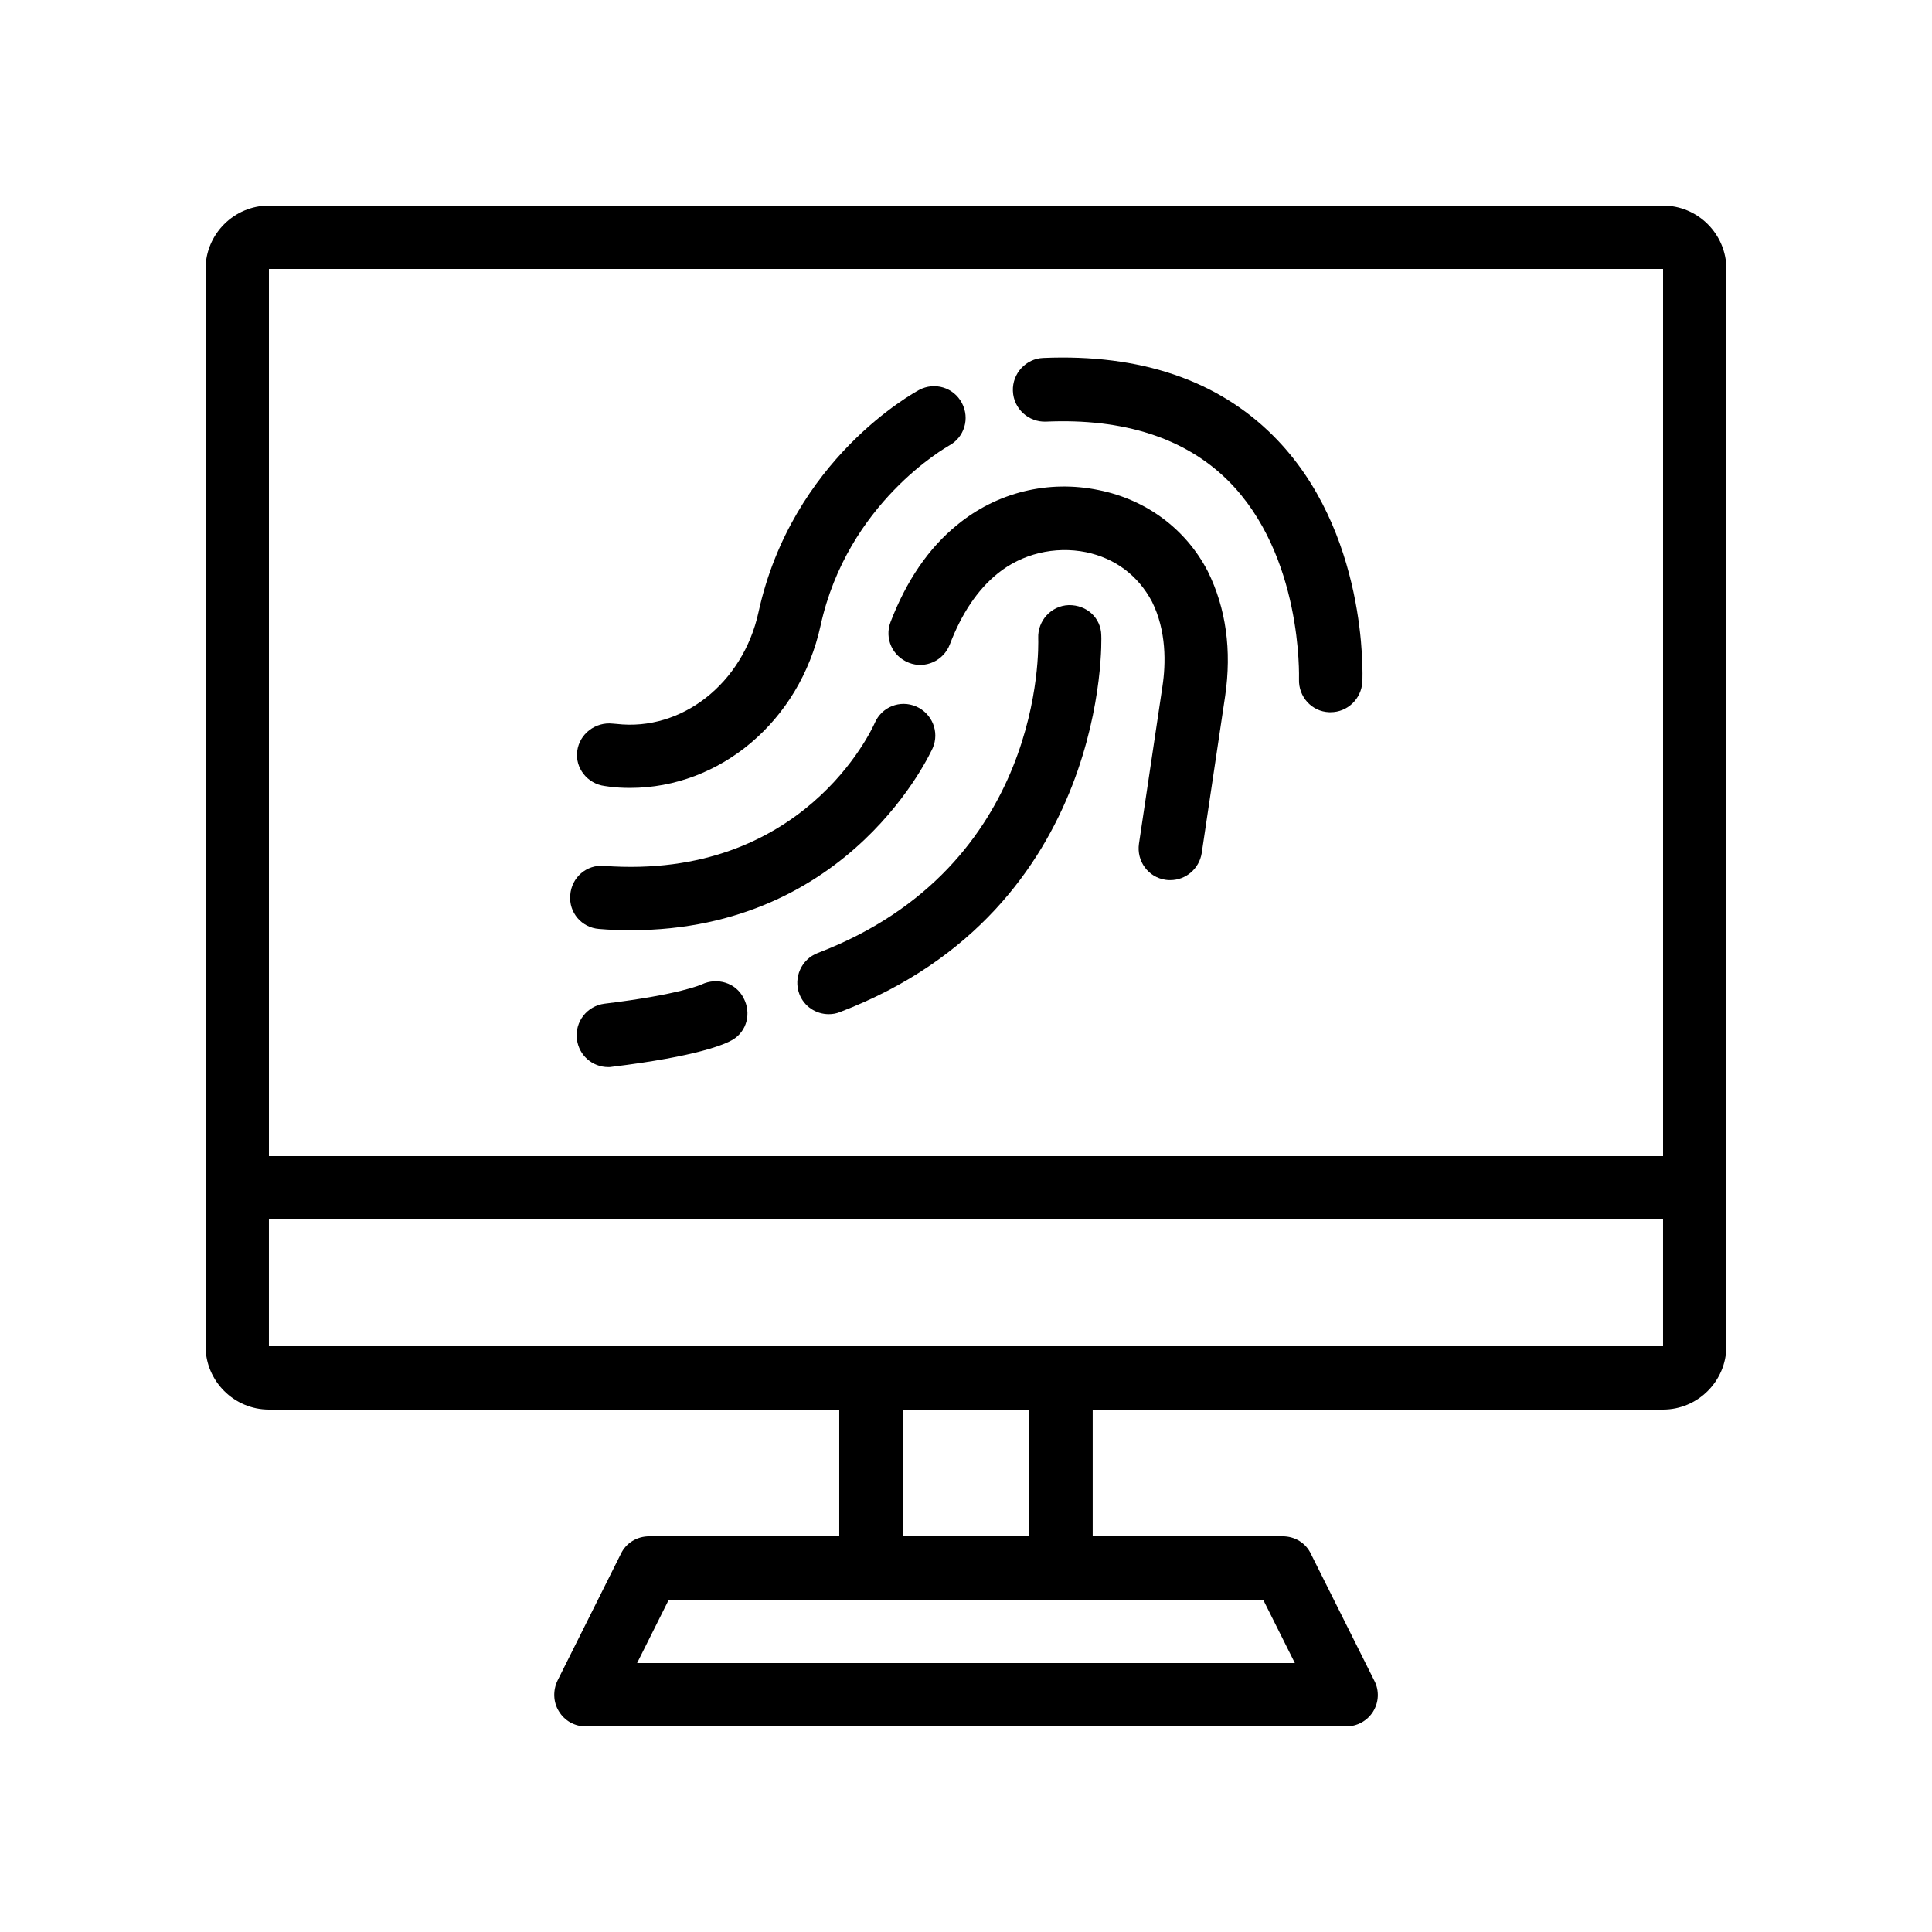
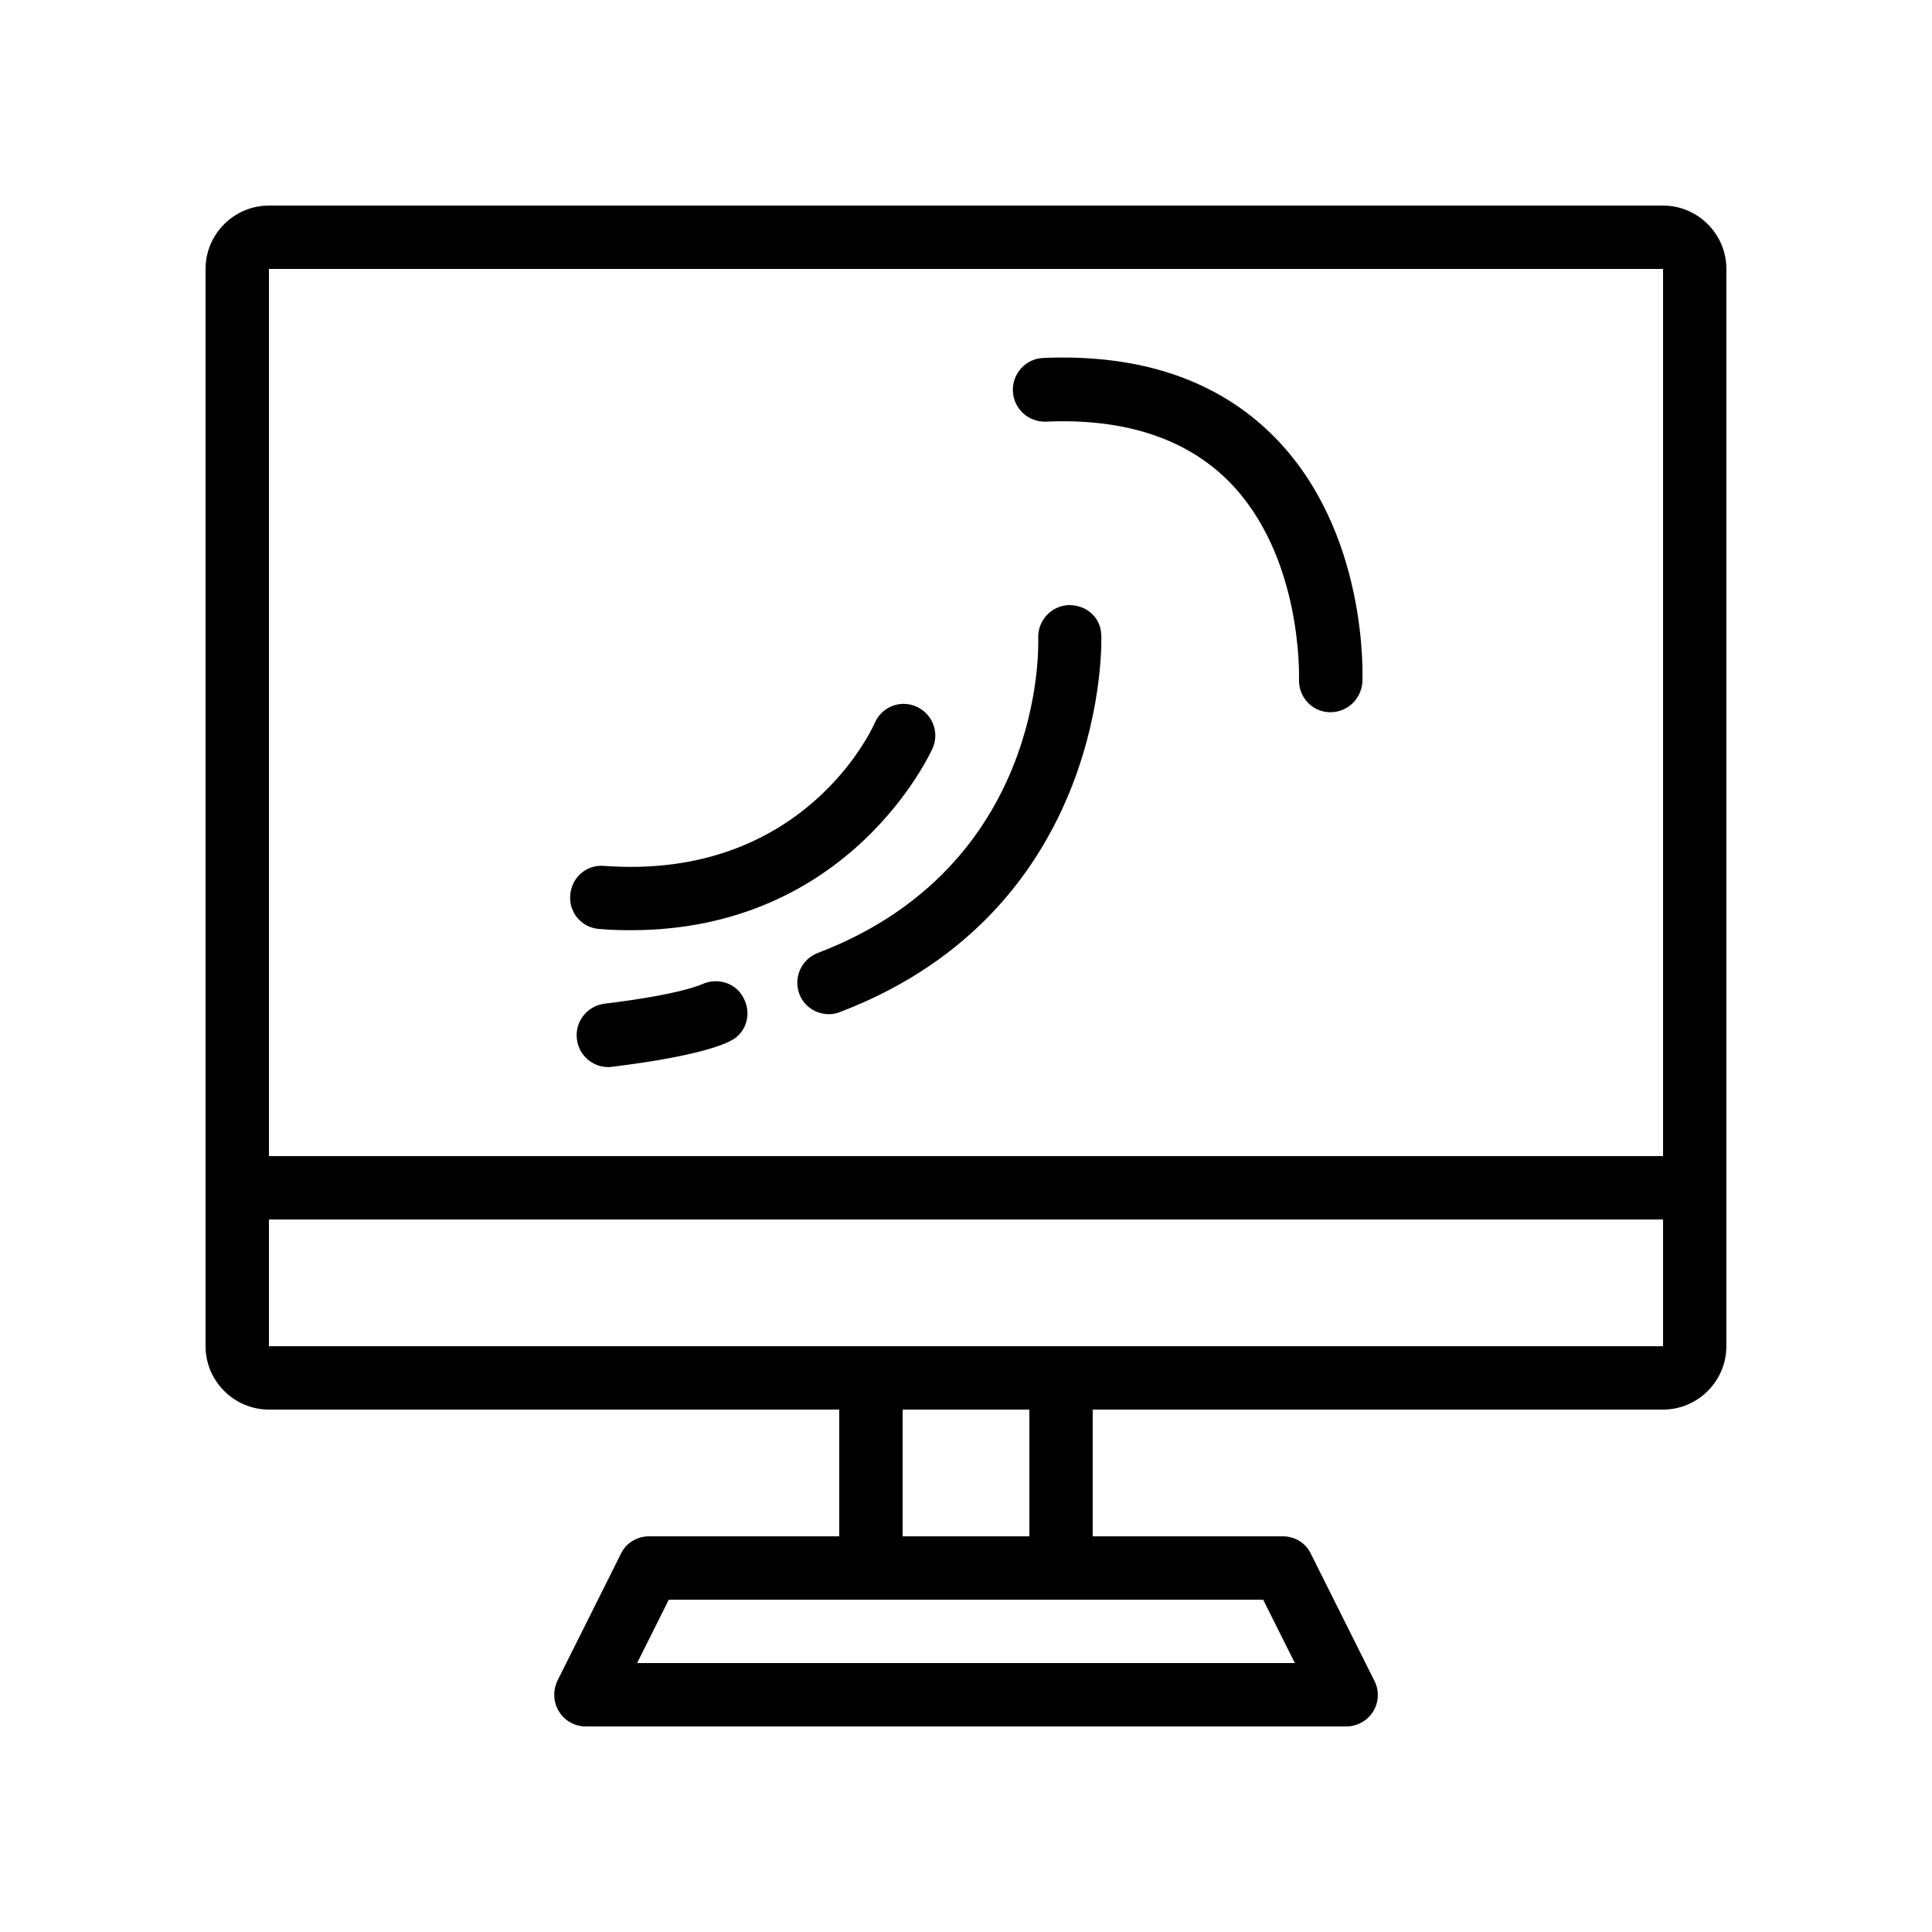
<svg xmlns="http://www.w3.org/2000/svg" fill="#000000" width="800px" height="800px" version="1.1" viewBox="144 144 512 512">
  <g>
    <path d="m584.73 198.48h-369.46c-9.238 0-16.793 7.555-16.793 16.793v285.49c0 9.238 7.559 16.793 16.793 16.793h151.14v33.586h-50.383c-3.191 0-6.129 1.762-7.473 4.617l-16.793 33.586c-1.258 2.602-1.176 5.711 0.336 8.145 1.508 2.523 4.195 4.035 7.137 4.035h201.52c2.938 0 5.625-1.512 7.137-3.945 1.512-2.434 1.68-5.543 0.336-8.145l-16.793-33.586c-1.344-2.941-4.285-4.707-7.477-4.707h-50.383v-33.586h151.14c9.238 0 16.793-7.559 16.793-16.793l0.004-285.49c0-9.238-7.559-16.793-16.793-16.793zm0 16.793v235.11h-369.46v-235.11zm-97.574 369.46h-174.32l8.398-16.793h157.52zm-70.363-33.59h-33.586v-33.586h33.586zm8.395-50.379h-209.92v-33.586h369.46v33.586z" />
    <path d="m421.16 255.74c20.656-0.922 36.945 4.367 48.281 15.617 19.816 19.734 18.809 52.059 18.809 52.648-0.168 4.617 3.359 8.566 7.977 8.734h0.418c4.449 0 8.145-3.527 8.398-8.062 0.082-1.594 1.512-40.055-23.594-65.16-14.777-14.777-35.266-21.746-60.961-20.656-4.617 0.168-8.23 4.113-8.062 8.734 0.168 4.785 4.199 8.312 8.734 8.145z" />
-     <path d="m304.27 352.3 1.176 0.168c1.848 0.25 3.695 0.336 5.543 0.336 23.762 0 44.922-17.633 50.465-42.992 7.137-32.664 33.504-47.359 34.008-47.695 4.113-2.184 5.625-7.223 3.441-11.336-2.184-4.113-7.223-5.625-11.336-3.441-1.344 0.754-33.672 18.305-42.57 58.945-4.113 18.809-20.32 31.57-37.617 29.559l-1.008-0.082c-4.535-0.504-8.816 2.688-9.406 7.305-0.586 4.449 2.688 8.645 7.305 9.234z" />
-     <path d="m435.18 273.88c-13.352-2.769-27.039 0.586-37.535 9.238-7.559 6.129-13.434 14.777-17.633 25.695-1.68 4.367 0.504 9.152 4.871 10.832 4.281 1.68 9.152-0.504 10.832-4.871 3.106-8.145 7.305-14.441 12.594-18.727 6.465-5.289 15.199-7.391 23.512-5.711 7.641 1.594 13.77 6.129 17.465 13.098 3.863 7.727 3.695 16.457 2.769 22.504l-6.215 41.648c-0.672 4.617 2.434 8.902 7.055 9.574 0.418 0.082 0.84 0.082 1.258 0.082 4.113 0 7.641-3.023 8.312-7.137l6.215-41.648c1.762-12.09 0.25-23.258-4.617-33.082-5.789-11.168-16.285-18.977-28.883-21.496z" />
    <path d="m302.76 390.18c2.856 0.25 5.625 0.336 8.398 0.336 58.609 0 79.77-47.777 80.023-48.281 1.848-4.281-0.168-9.152-4.367-11-4.281-1.848-9.152 0.082-11 4.367-0.754 1.68-18.977 41.73-71.707 37.871-4.703-0.418-8.648 3.106-8.984 7.727-0.422 4.613 3.019 8.645 7.637 8.98z" />
    <path d="m427.2 304.36c-4.617 0.168-8.23 4.113-8.062 8.734 0.082 2.434 1.594 60.543-58.441 83.465-4.367 1.68-6.465 6.551-4.871 10.832 1.258 3.359 4.449 5.375 7.809 5.375 1.008 0 2.016-0.168 3.023-0.586 71.539-27.375 69.273-99.168 69.191-99.84-0.082-4.539-3.777-8.066-8.648-7.981z" />
    <path d="m329.97 404.87c-0.25 0.082-5.711 2.688-25.777 5.121-4.617 0.586-7.894 4.785-7.305 9.406 0.504 4.281 4.113 7.391 8.312 7.391 0.336 0 0.672 0 1.008-0.082 22.672-2.769 29.895-5.961 31.906-7.137 3.863-2.266 5.039-7.137 2.938-11.082-2.012-4.035-6.969-5.547-11.082-3.617z" />
  </g>
</svg>